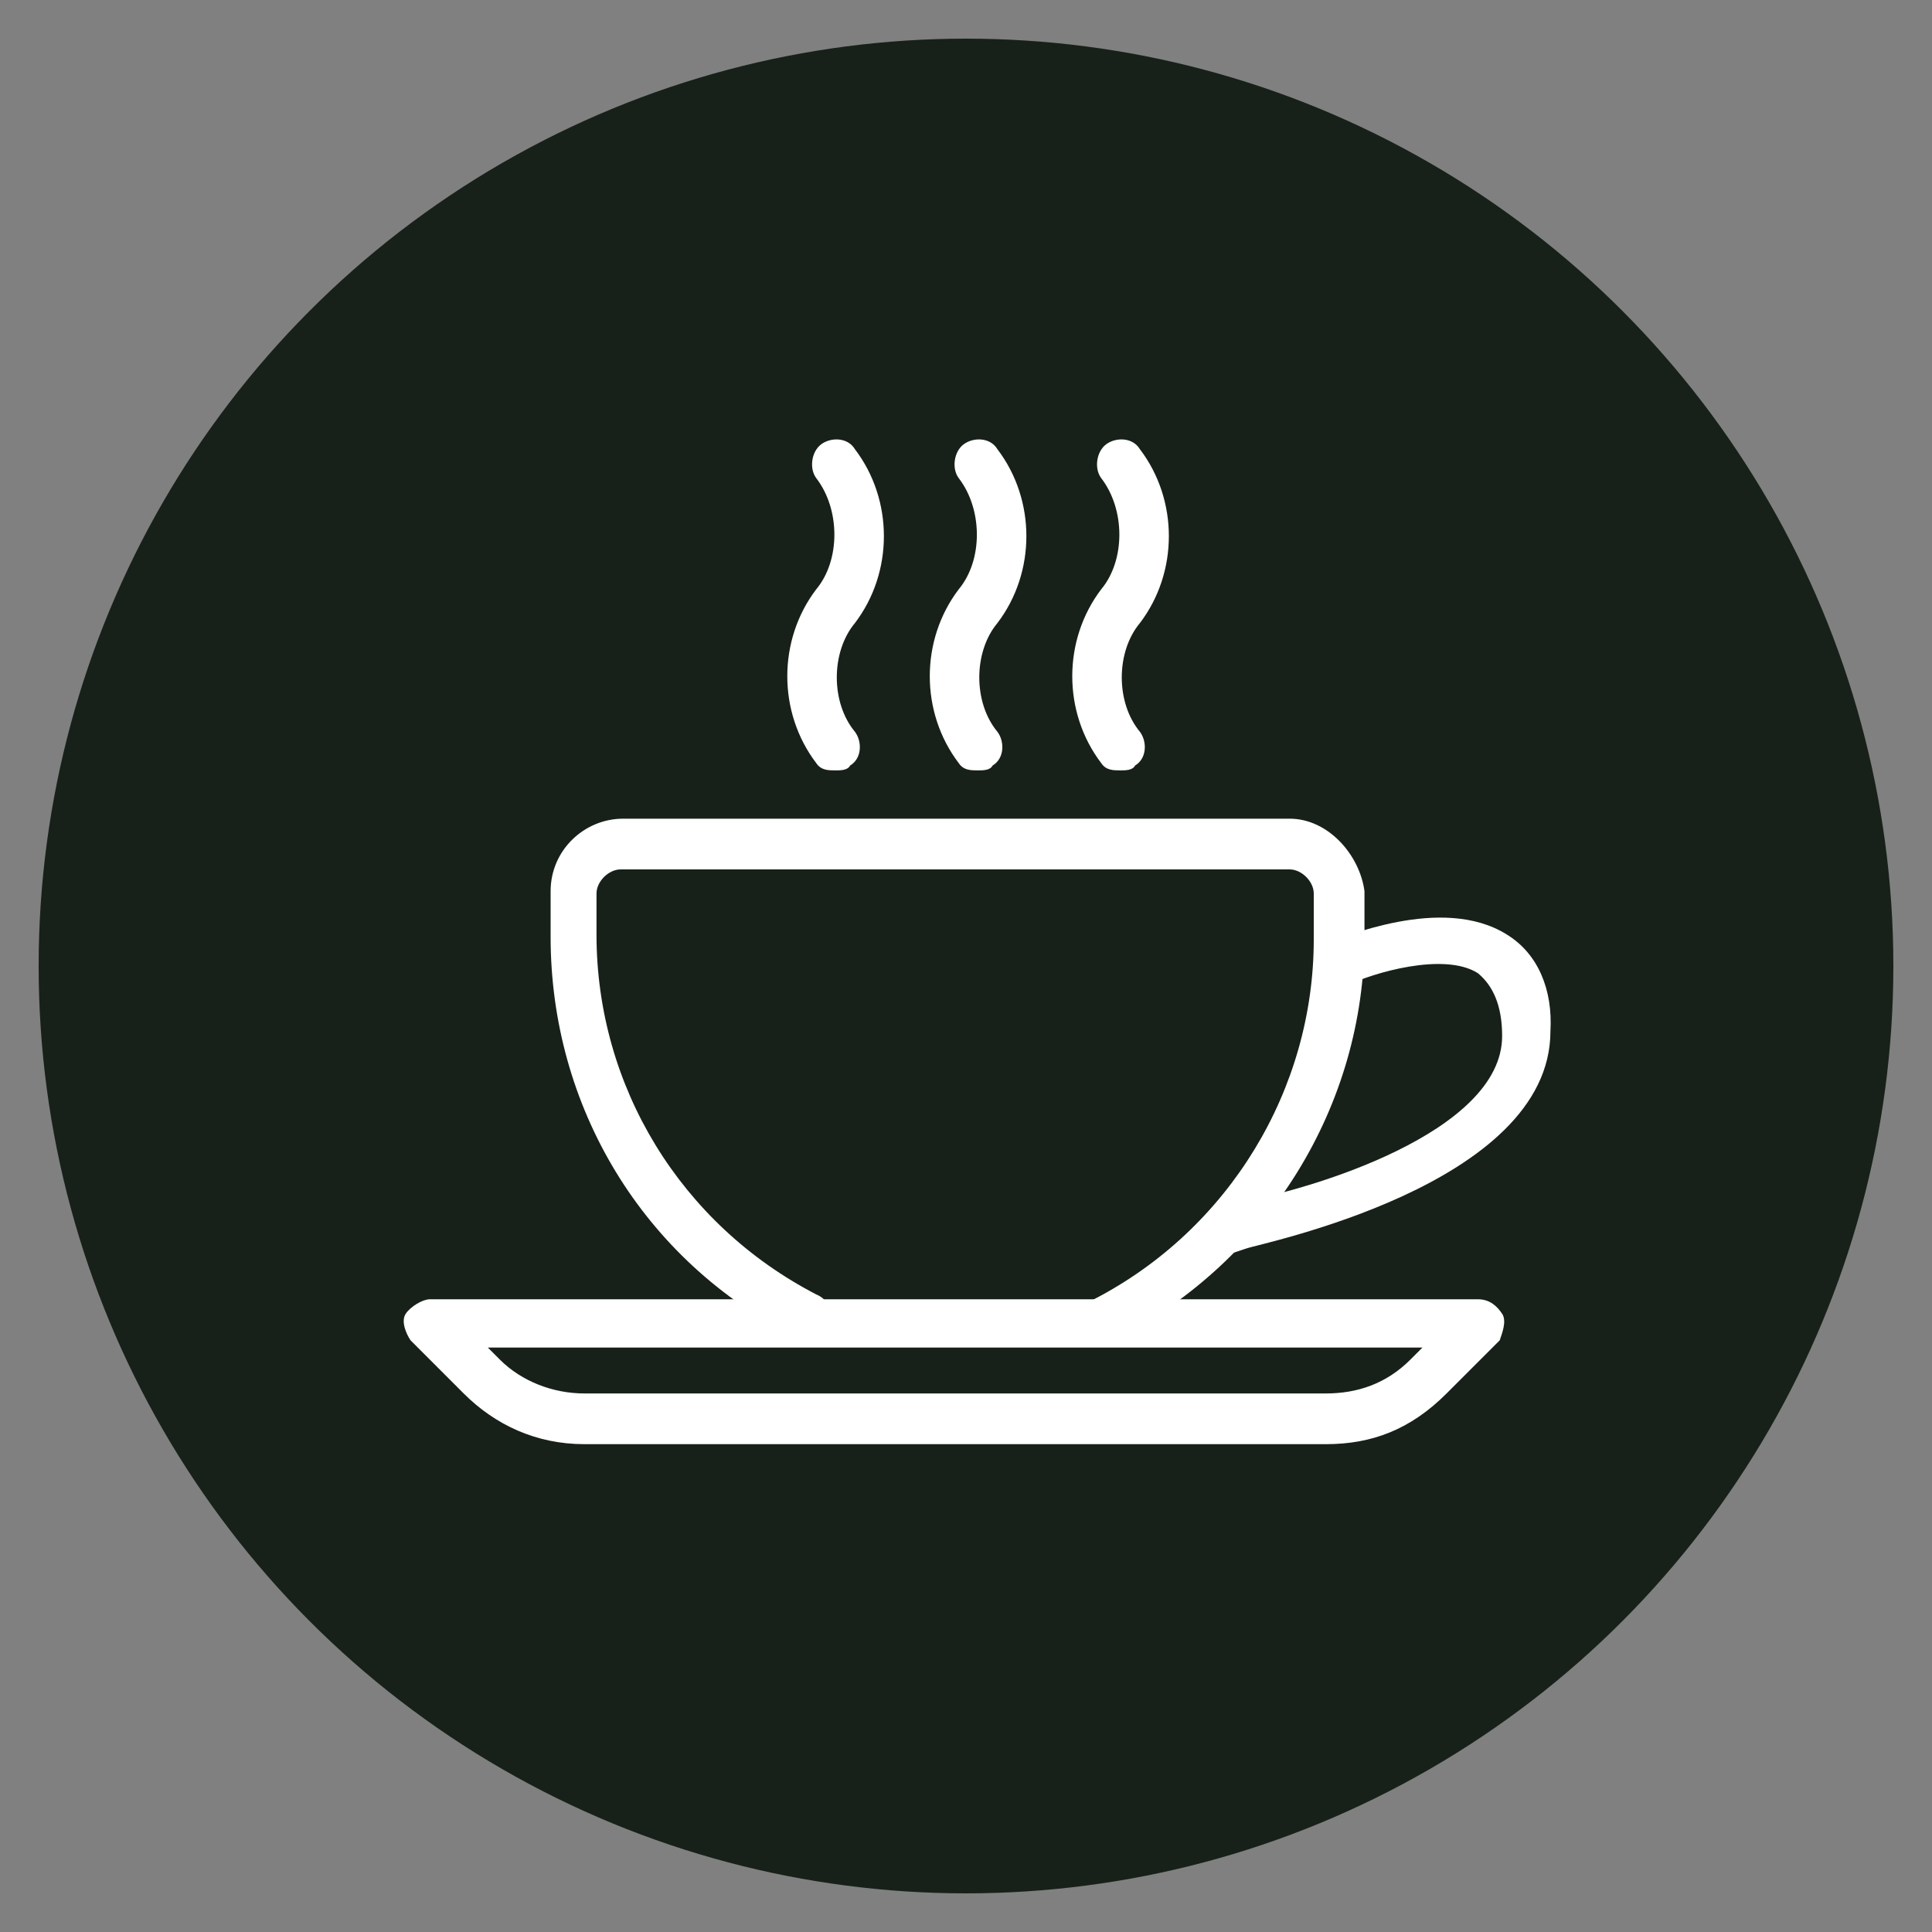
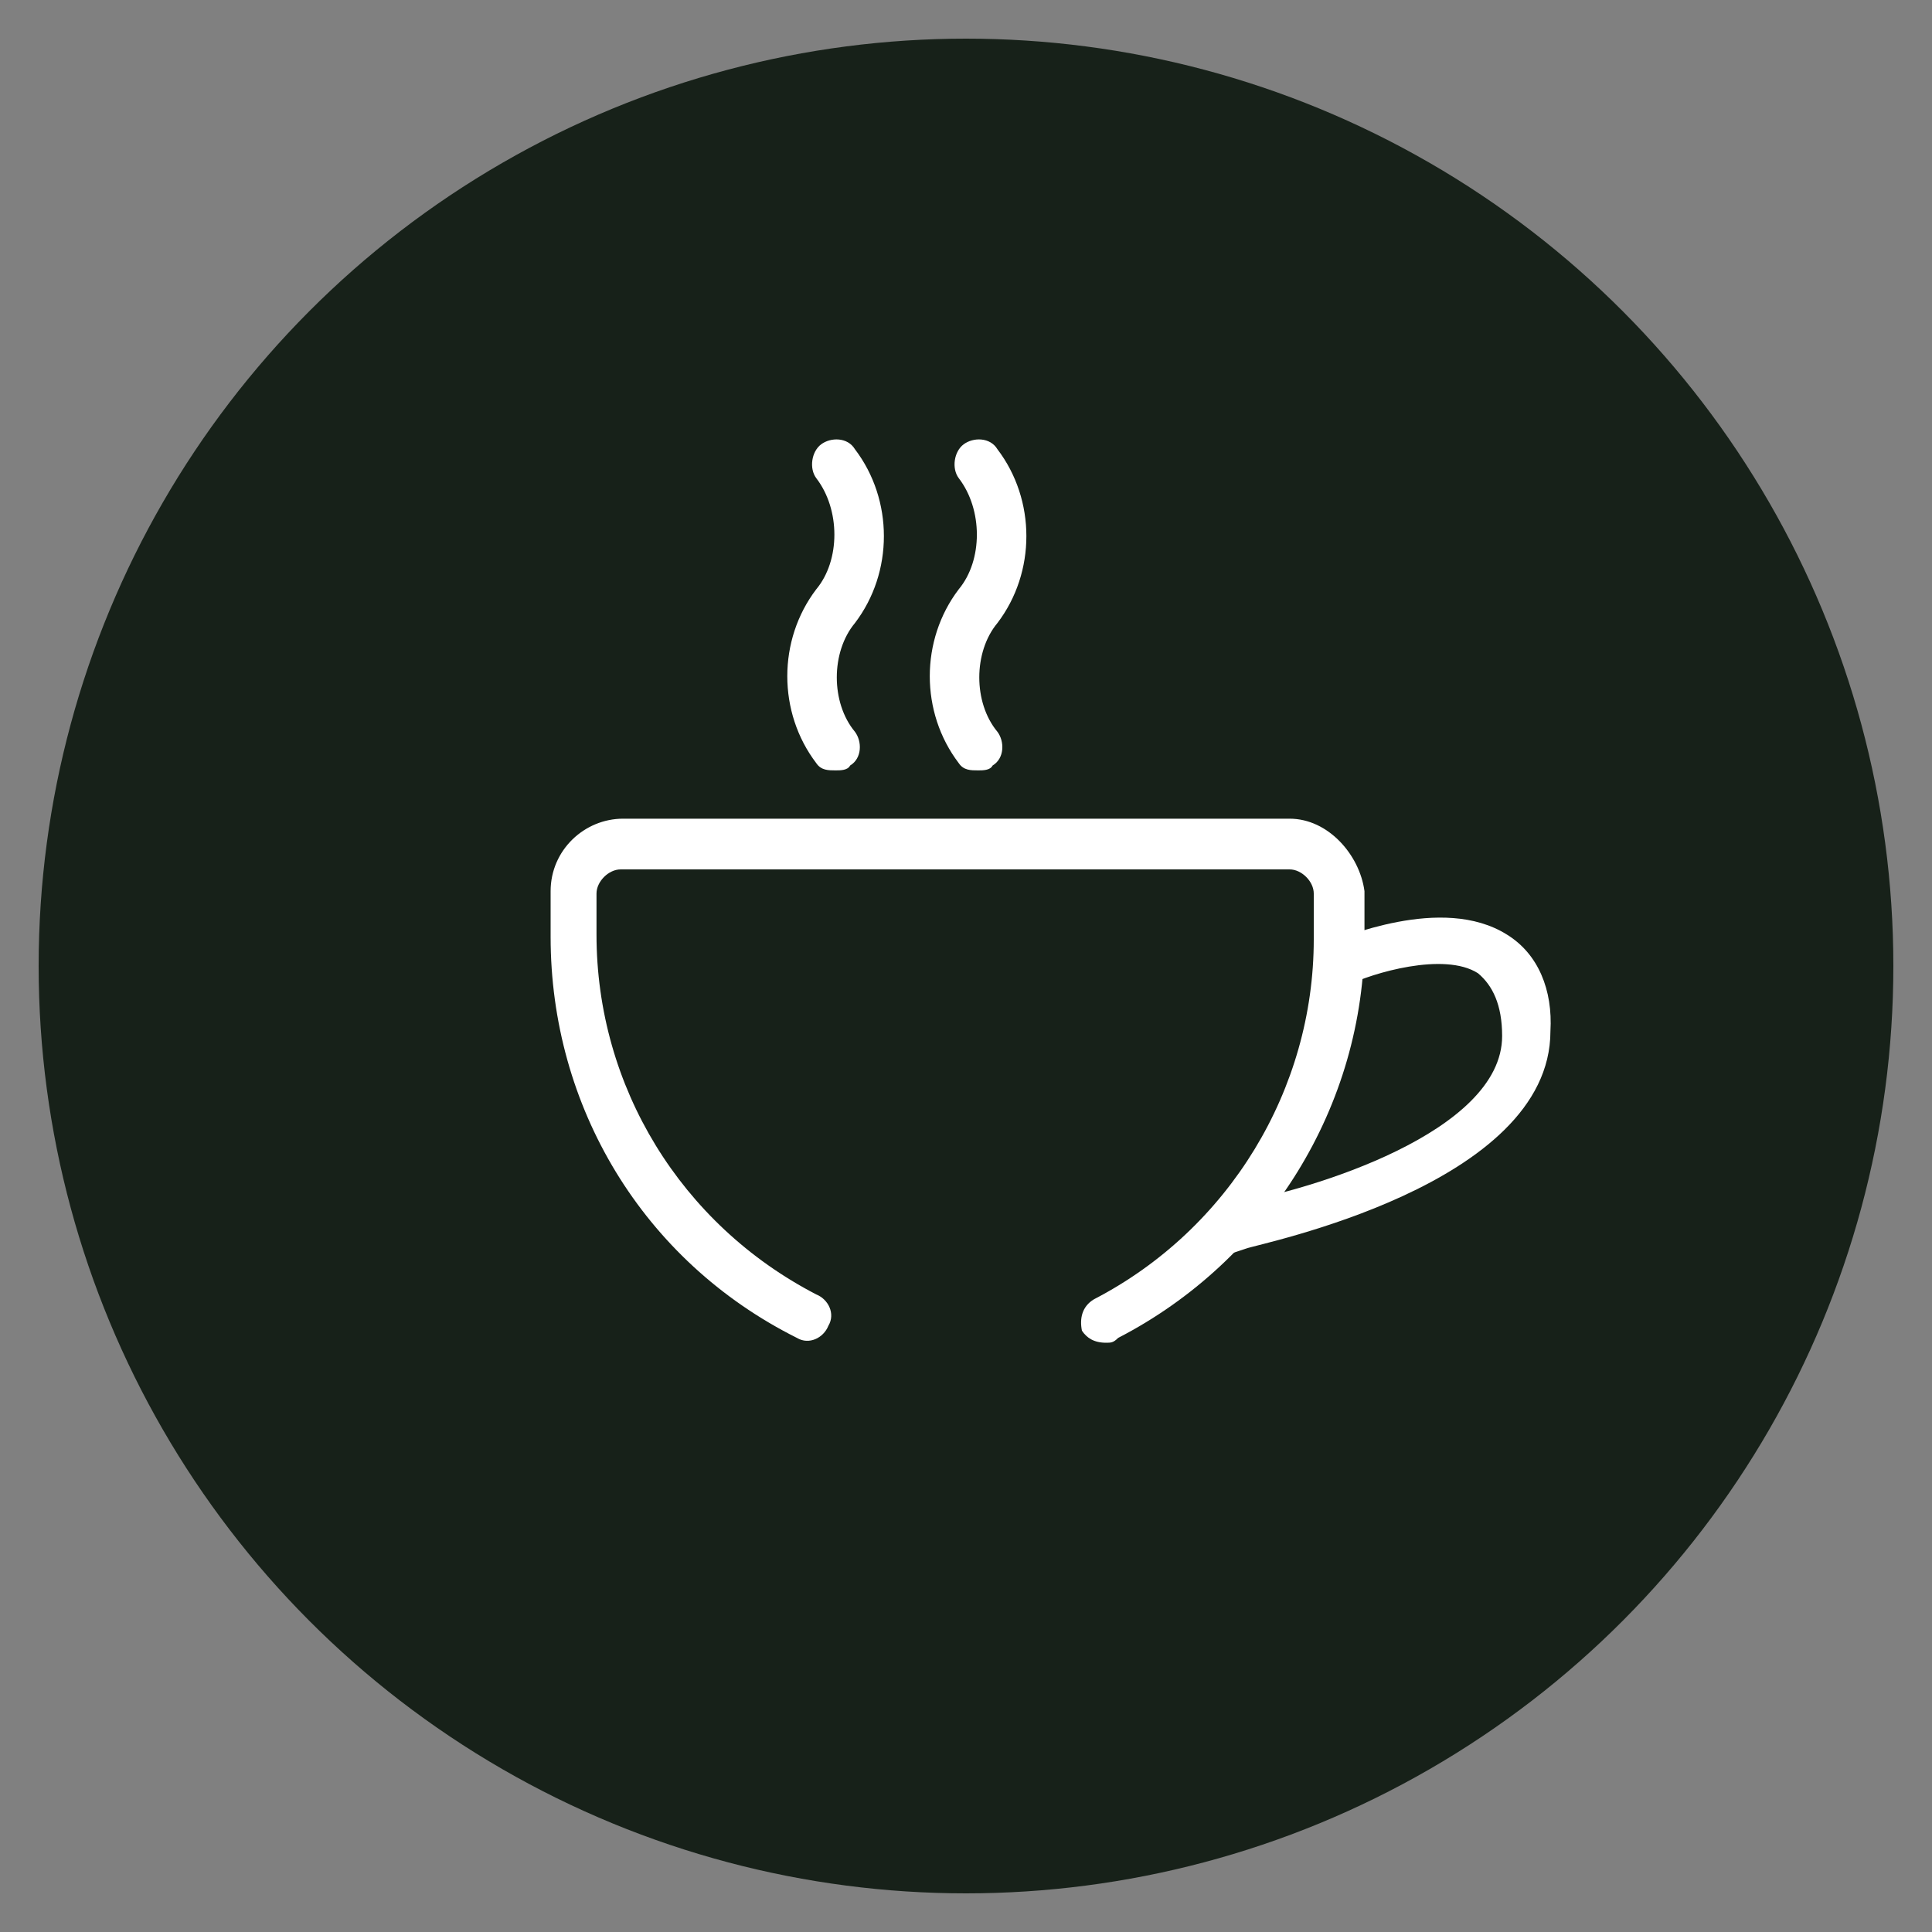
<svg xmlns="http://www.w3.org/2000/svg" id="Layer_1" x="0px" y="0px" viewBox="0 0 80 80" xml:space="preserve">
  <rect x="0" y="0" width="80" height="80" fill="#808080" stroke="none" />
  <circle fill="#172119" cx="40" cy="40" r="38.4" />
  <g>
    <g>
      <path fill="#FFFFFF" d="M53.4,33.9H25.8c-1.6,0-3,1.3-3,3v1.9c0,7,3.8,13.4,10.2,16.6c0.5,0.3,1.1,0,1.3-0.5 c0.3-0.5,0-1.1-0.5-1.3c-5.6-2.9-9.1-8.6-9.1-14.9V37c0-0.5,0.5-1,1-1h27.7c0.5,0,1,0.5,1,1v1.9c0,6.2-3.5,12-9.1,14.9 c-0.5,0.3-0.6,0.8-0.5,1.3c0.2,0.3,0.5,0.5,1,0.5c0.2,0,0.3,0,0.5-0.2c6.2-3.2,10.2-9.6,10.2-16.6v-1.9 C56.3,35.4,55,33.9,53.4,33.9z" />
    </g>
  </g>
  <g>
    <g>
-       <path fill="#FFFFFF" d="M62.2,54.4c-0.2-0.3-0.5-0.6-1-0.6H17.8c-0.3,0-0.8,0.3-1,0.6c-0.2,0.3,0,0.8,0.2,1.1l2.2,2.2 c1.3,1.3,3,2.1,5,2.1h30.7c1.9,0,3.5-0.6,5-2.1l2.2-2.2C62.2,55.2,62.4,54.7,62.2,54.4z M58.4,56.3c-1,1-2.2,1.4-3.5,1.4H24.2 c-1.3,0-2.6-0.5-3.5-1.4l-0.5-0.5h38.7L58.4,56.3z" />
-     </g>
+       </g>
  </g>
  <g>
    <g>
      <path fill="#FFFFFF" d="M62.4,38.7C59.7,37,55.5,38.9,55,39c-0.5,0.2-0.6,0.8-0.5,1.3c0.2,0.5,0.8,0.6,1.3,0.5 c1-0.5,4-1.4,5.4-0.5c0.6,0.5,1,1.3,1,2.6c0,4-8,6.4-11,6.9l-0.6,0.2c-0.5,0.2-1,0.6-0.8,1.1c0.2,0.5,0.5,0.8,1,0.8h0.2l0.6-0.2 c0.5-0.2,12.6-2.6,12.6-9C64.3,41,63.7,39.5,62.4,38.7z" />
    </g>
  </g>
  <g>
    <g>
-       <path fill="#FFFFFF" d="M47.2,25.8c1.6-2.1,1.6-5.1,0-7.2c-0.3-0.5-1-0.5-1.4-0.2s-0.5,1-0.2,1.4c1,1.3,1,3.4,0,4.6 c-1.6,2.1-1.6,5.1,0,7.2c0.2,0.3,0.5,0.3,0.8,0.3c0.2,0,0.5,0,0.6-0.2c0.5-0.3,0.5-1,0.2-1.4C46.2,29.1,46.2,27,47.2,25.8z" />
-     </g>
+       </g>
  </g>
  <g>
    <g>
      <path fill="#FFFFFF" d="M41.3,25.8c1.6-2.1,1.6-5.1,0-7.2c-0.3-0.5-1-0.5-1.4-0.2s-0.5,1-0.2,1.4c1,1.3,1,3.4,0,4.6 c-1.6,2.1-1.6,5.1,0,7.2c0.2,0.3,0.5,0.3,0.8,0.3c0.2,0,0.5,0,0.6-0.2c0.5-0.3,0.5-1,0.2-1.4C40.3,29.1,40.3,27,41.3,25.8z" />
    </g>
  </g>
  <g>
    <g>
      <path fill="#FFFFFF" d="M35.4,25.8c1.6-2.1,1.6-5.1,0-7.2c-0.3-0.5-1-0.5-1.4-0.2s-0.5,1-0.2,1.4c1,1.3,1,3.4,0,4.6 c-1.6,2.1-1.6,5.1,0,7.2c0.2,0.3,0.5,0.3,0.8,0.3c0.2,0,0.5,0,0.6-0.2c0.5-0.3,0.5-1,0.2-1.4C34.4,29.1,34.4,27,35.4,25.8z" />
    </g>
  </g>
</svg>